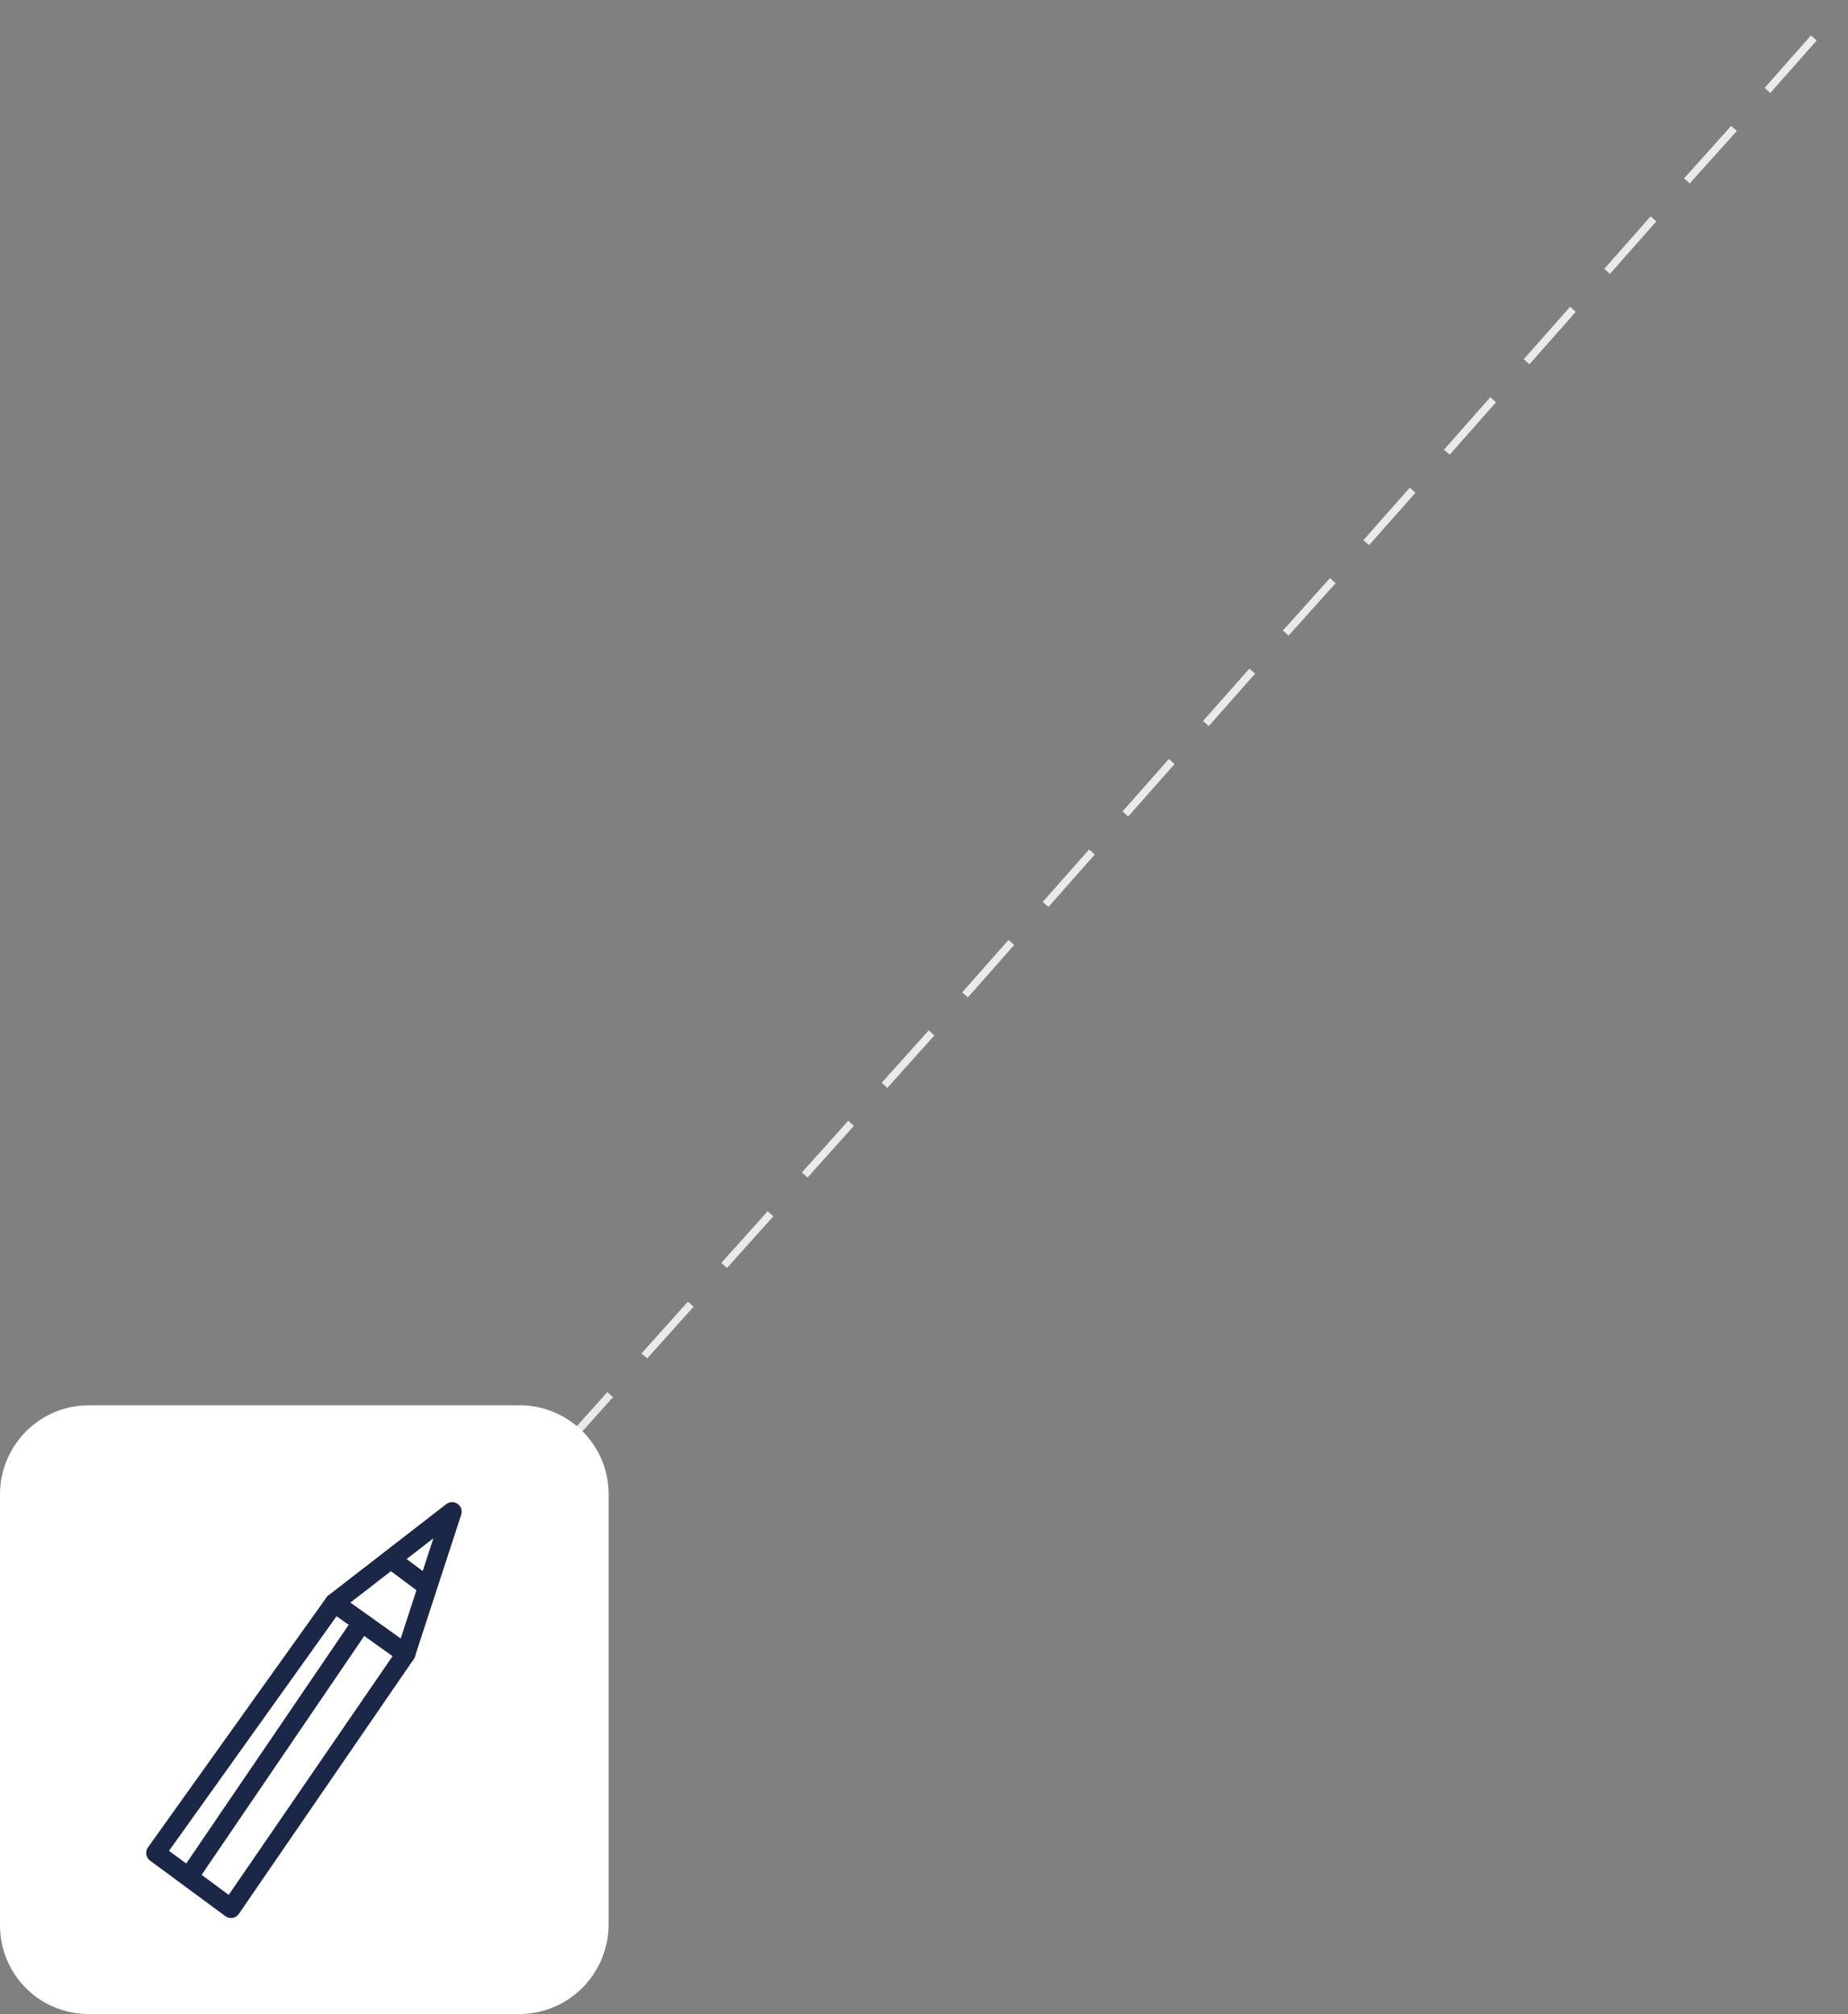
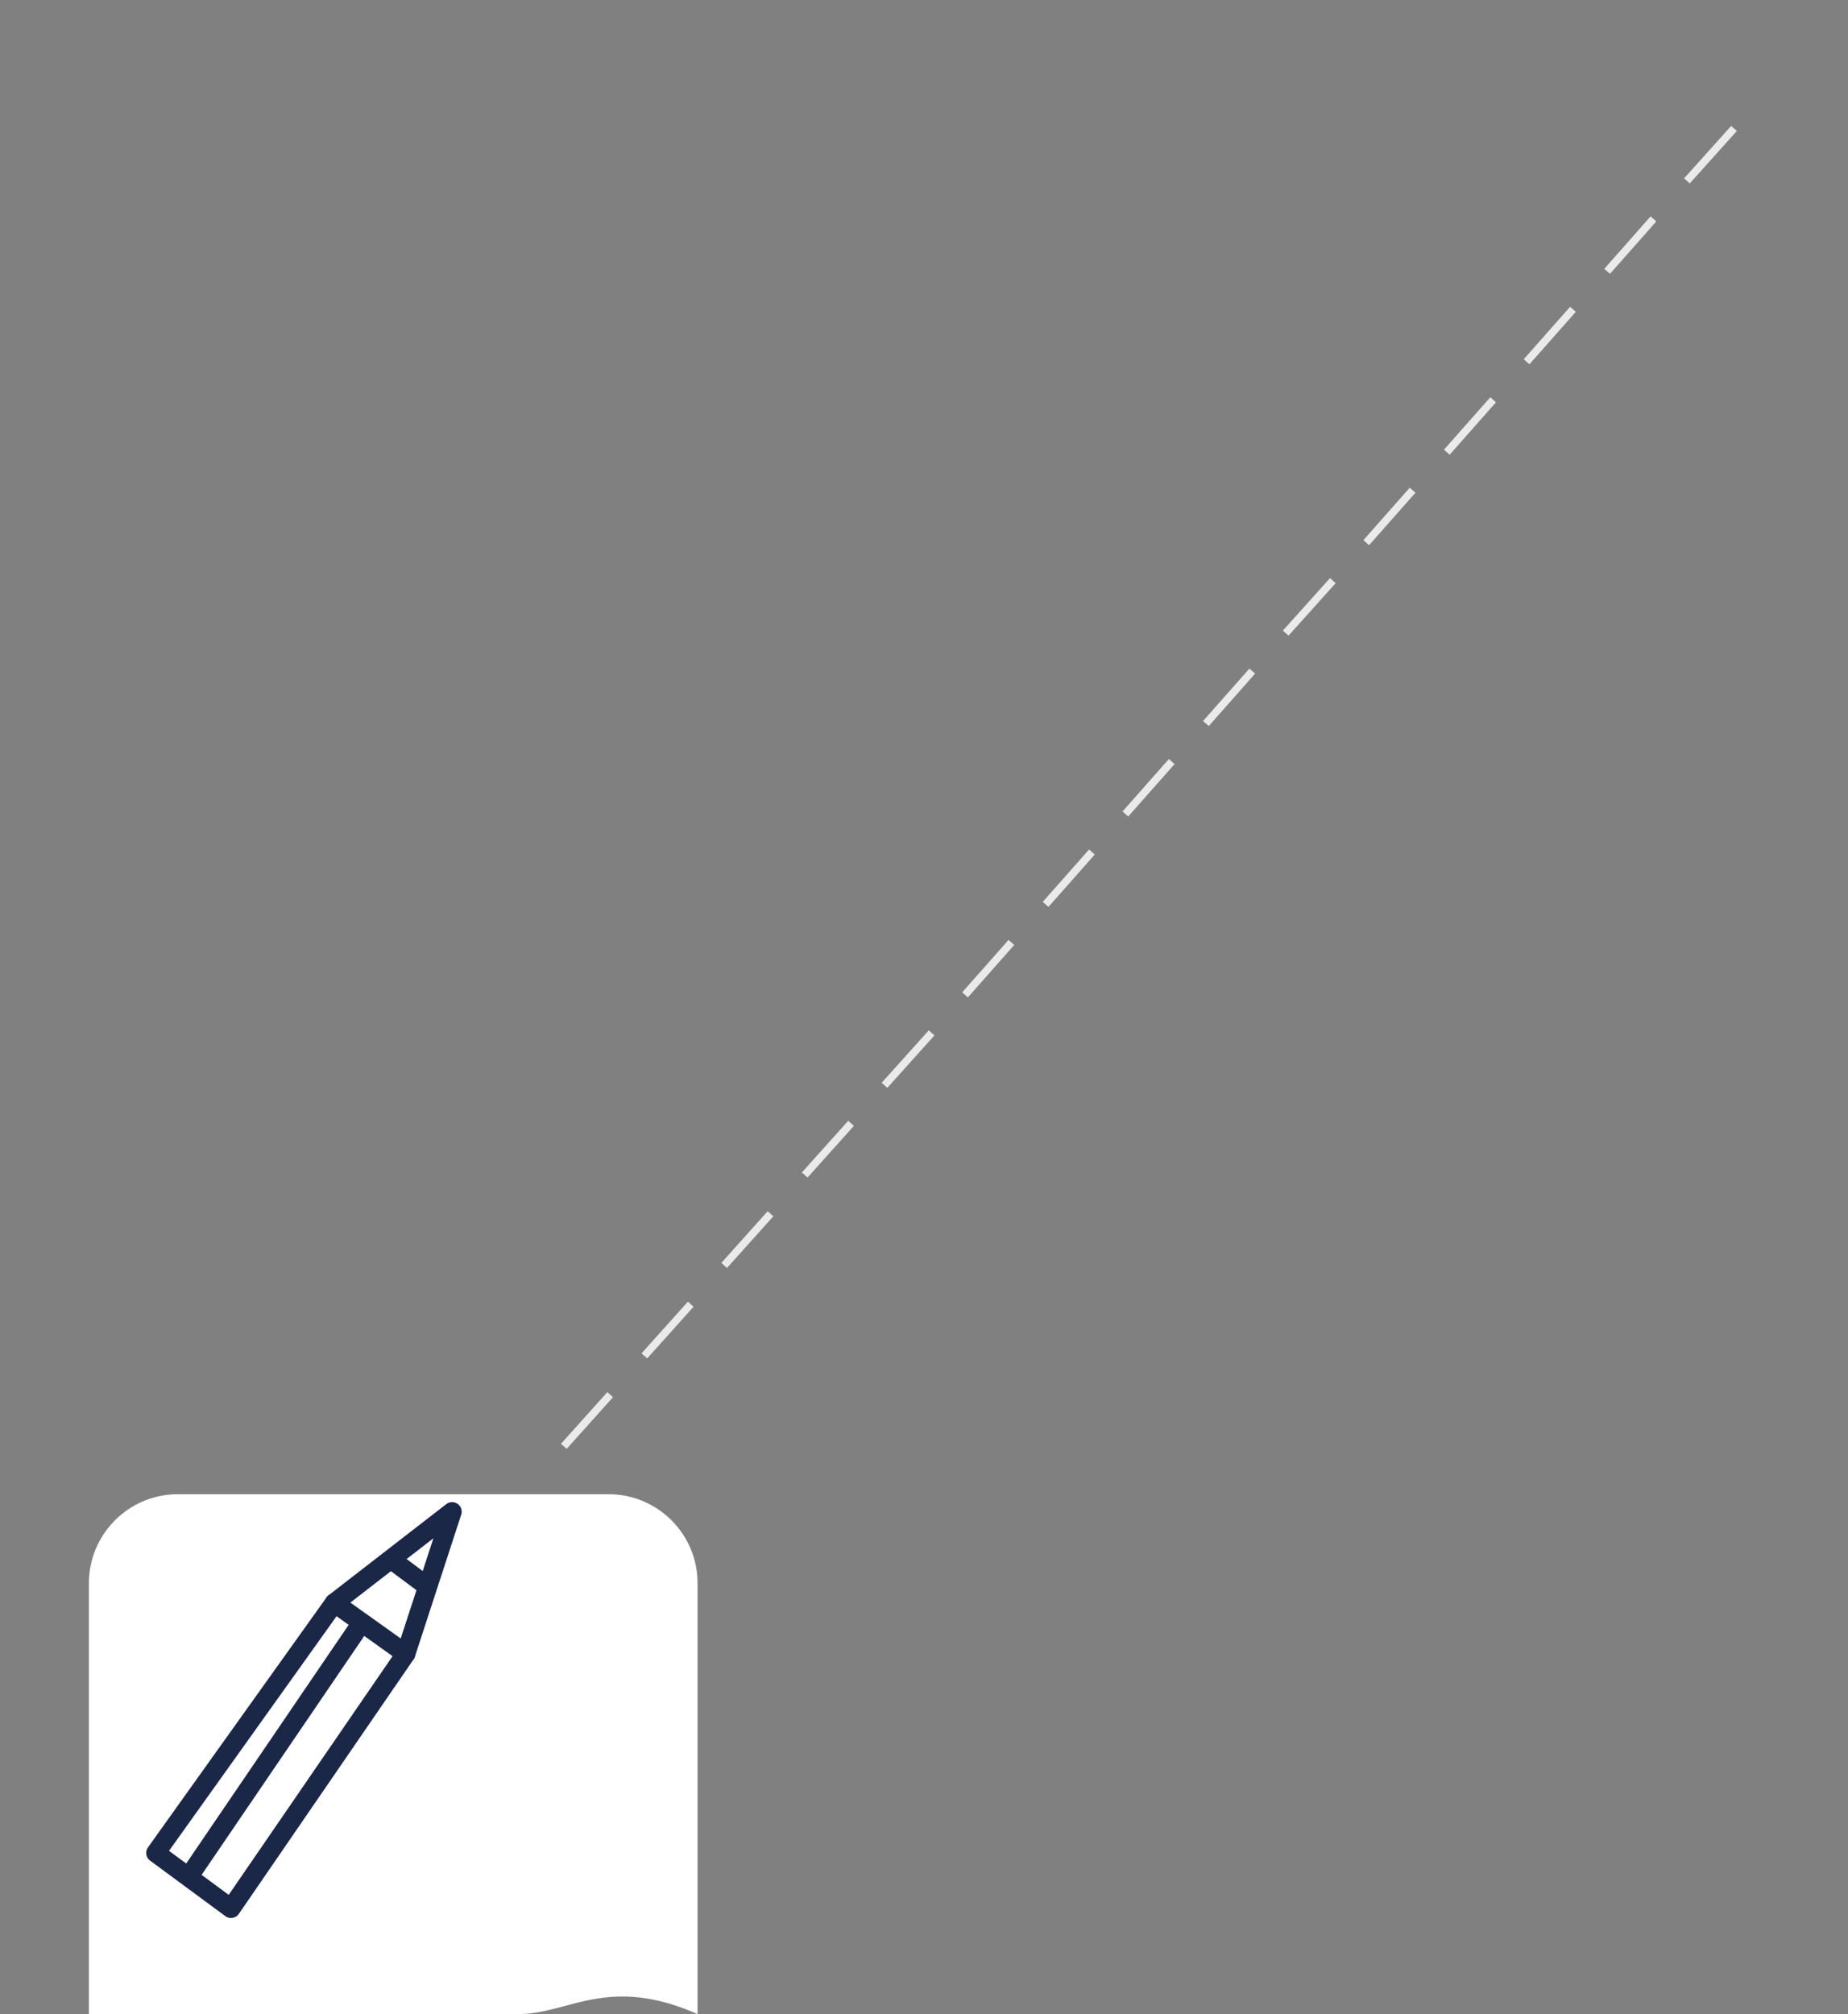
<svg xmlns="http://www.w3.org/2000/svg" id="Слой_1" x="0px" y="0px" viewBox="0 0 243.2 265" style="enable-background:new 0 0 243.2 265;" xml:space="preserve">
  <rect x="0" y="0" width="243.2" height="265" fill="#808080" stroke="none" />
  <style type="text/css"> .st0{fill:none;stroke:#EAEAEA;stroke-miterlimit:10;} .st1{fill:none;} .st2{fill:#FFFFFF;} .st3{fill:none;stroke:#1A2747;stroke-width:2.517;stroke-linecap:round;stroke-linejoin:round;stroke-miterlimit:10;} </style>
  <g>
    <g>
      <g>
        <g>
          <line class="st0" x1="74.2" y1="190.3" x2="80.3" y2="183.5" />
        </g>
        <line class="st1" x1="80.5" y1="183.2" x2="84.8" y2="178.4" />
      </g>
      <g>
        <g>
          <line class="st0" x1="84.8" y1="178.4" x2="90.9" y2="171.6" />
        </g>
        <line class="st1" x1="91.1" y1="171.3" x2="95.3" y2="166.5" />
      </g>
      <g>
        <g>
          <line class="st0" x1="95.3" y1="166.5" x2="101.4" y2="159.7" />
        </g>
        <line class="st1" x1="101.7" y1="159.4" x2="105.9" y2="154.6" />
      </g>
      <g>
        <g>
          <line class="st0" x1="105.9" y1="154.6" x2="112" y2="147.8" />
        </g>
        <line class="st1" x1="112.2" y1="147.5" x2="116.4" y2="142.8" />
      </g>
      <g>
        <g>
          <line class="st0" x1="116.4" y1="142.8" x2="122.6" y2="135.9" />
        </g>
        <line class="st1" x1="122.8" y1="135.6" x2="127" y2="130.9" />
      </g>
      <g>
        <g>
          <line class="st0" x1="127" y1="130.9" x2="133.1" y2="124" />
        </g>
        <line class="st1" x1="133.3" y1="123.7" x2="137.6" y2="119" />
      </g>
      <g>
        <g>
          <line class="st0" x1="137.6" y1="119" x2="143.7" y2="112.1" />
        </g>
        <line class="st1" x1="143.9" y1="111.8" x2="148.1" y2="107.1" />
      </g>
      <g>
        <g>
          <line class="st0" x1="148.1" y1="107.1" x2="154.2" y2="100.2" />
        </g>
        <line class="st1" x1="154.5" y1="99.9" x2="158.7" y2="95.2" />
      </g>
      <g>
        <g>
          <line class="st0" x1="158.7" y1="95.2" x2="164.8" y2="88.3" />
        </g>
        <line class="st1" x1="165" y1="88" x2="169.2" y2="83.3" />
      </g>
      <g>
        <g>
          <line class="st0" x1="169.2" y1="83.3" x2="175.4" y2="76.4" />
        </g>
        <line class="st1" x1="175.6" y1="76.1" x2="179.8" y2="71.4" />
      </g>
      <g>
        <g>
          <line class="st0" x1="179.8" y1="71.4" x2="185.9" y2="64.5" />
        </g>
        <line class="st1" x1="186.1" y1="64.2" x2="190.4" y2="59.5" />
      </g>
      <g>
        <g>
          <line class="st0" x1="190.4" y1="59.5" x2="196.5" y2="52.6" />
        </g>
        <line class="st1" x1="196.7" y1="52.3" x2="200.9" y2="47.6" />
      </g>
      <g>
        <g>
          <line class="st0" x1="200.9" y1="47.6" x2="207" y2="40.7" />
        </g>
        <line class="st1" x1="207.3" y1="40.4" x2="211.5" y2="35.7" />
      </g>
      <g>
        <g>
          <line class="st0" x1="211.5" y1="35.7" x2="217.6" y2="28.8" />
        </g>
        <line class="st1" x1="217.8" y1="28.5" x2="222" y2="23.8" />
      </g>
      <g>
        <g>
          <line class="st0" x1="222" y1="23.8" x2="228.2" y2="16.9" />
        </g>
        <line class="st1" x1="228.4" y1="16.7" x2="232.6" y2="11.9" />
      </g>
      <g>
        <g>
-           <line class="st0" x1="232.6" y1="11.9" x2="238.7" y2="5" />
-         </g>
+           </g>
        <line class="st1" x1="238.9" y1="4.8" x2="243.2" y2="0" />
      </g>
    </g>
-     <path class="st2" d="M68.3,265H11.7C5.2,265,0,259.8,0,253.3v-56.7c0-6.4,5.2-11.7,11.7-11.7h56.7c6.4,0,11.7,5.2,11.7,11.7v56.7 C80,259.8,74.8,265,68.3,265z" />
+     <path class="st2" d="M68.3,265H11.7v-56.7c0-6.4,5.2-11.7,11.7-11.7h56.7c6.4,0,11.7,5.2,11.7,11.7v56.7 C80,259.8,74.8,265,68.3,265z" />
    <g>
      <polygon class="st3" points="44,210.9 20.5,243.8 30.4,251.1 53.4,217.6 59.5,198.9 " />
      <line class="st3" x1="51.5" y1="205.2" x2="56.2" y2="208.7" />
      <line class="st3" x1="44" y1="210.9" x2="53.4" y2="217.6" />
      <line class="st3" x1="47.4" y1="213.8" x2="25" y2="246.7" />
    </g>
  </g>
</svg>